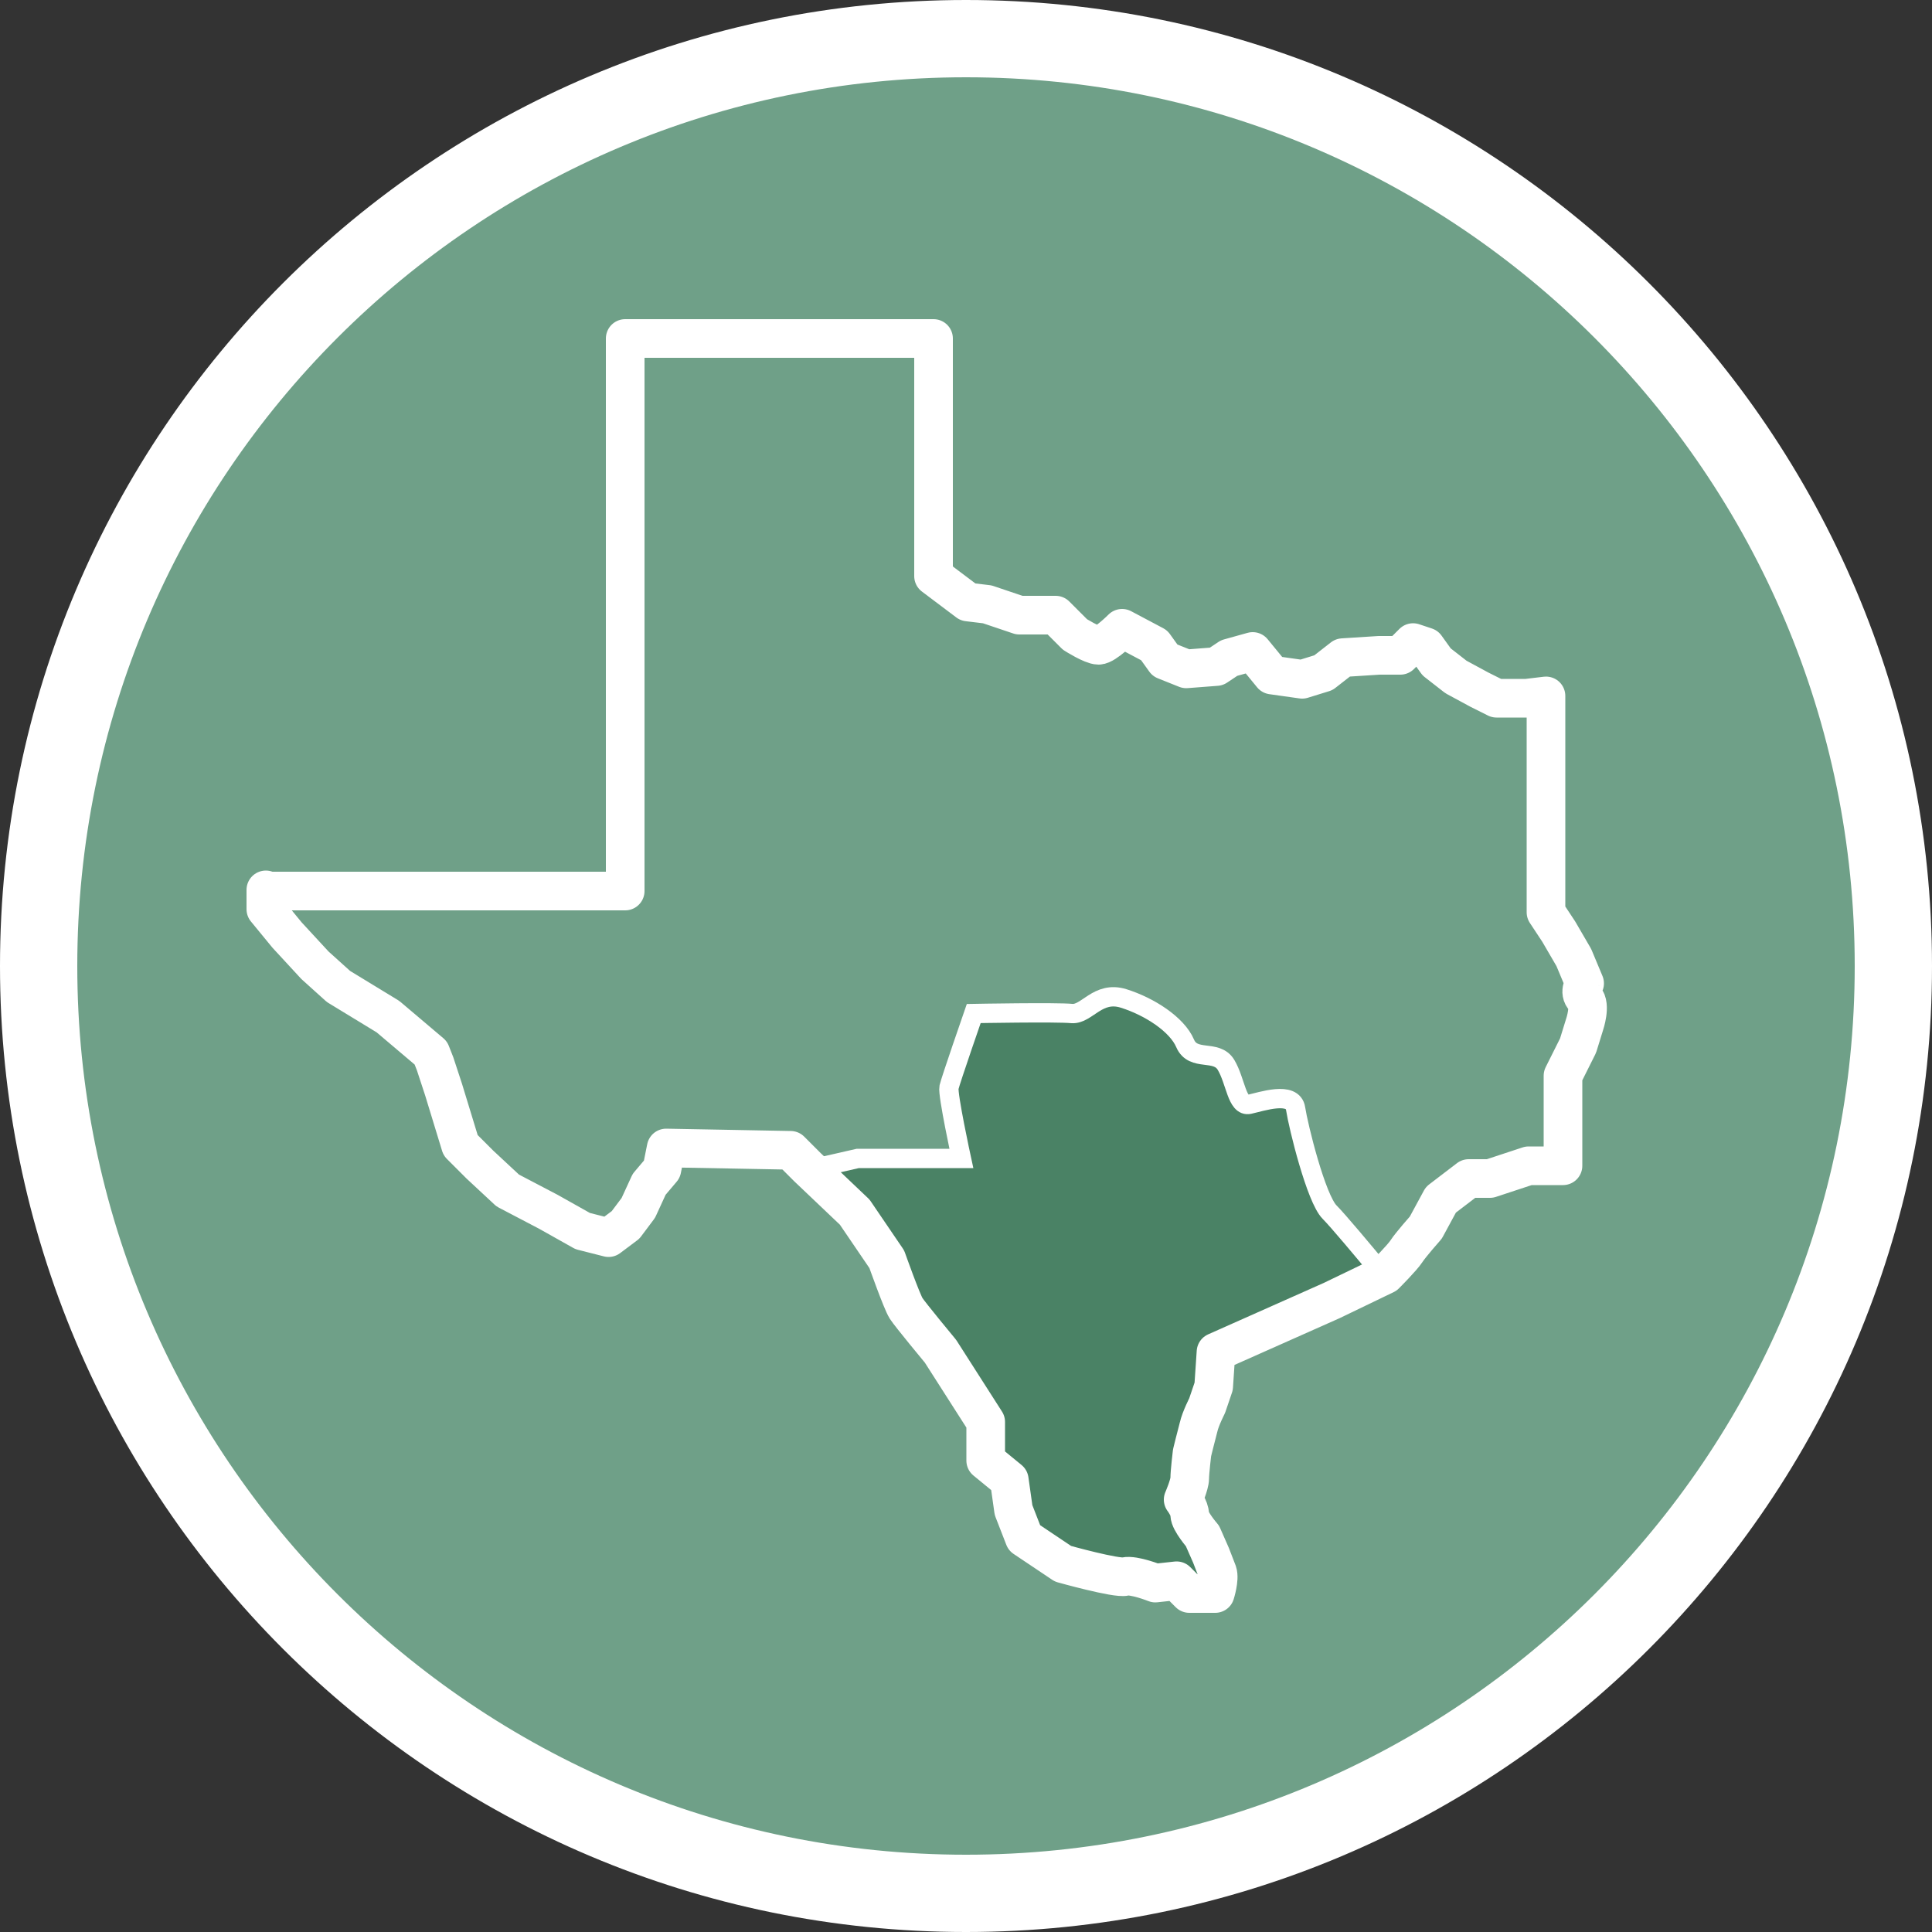
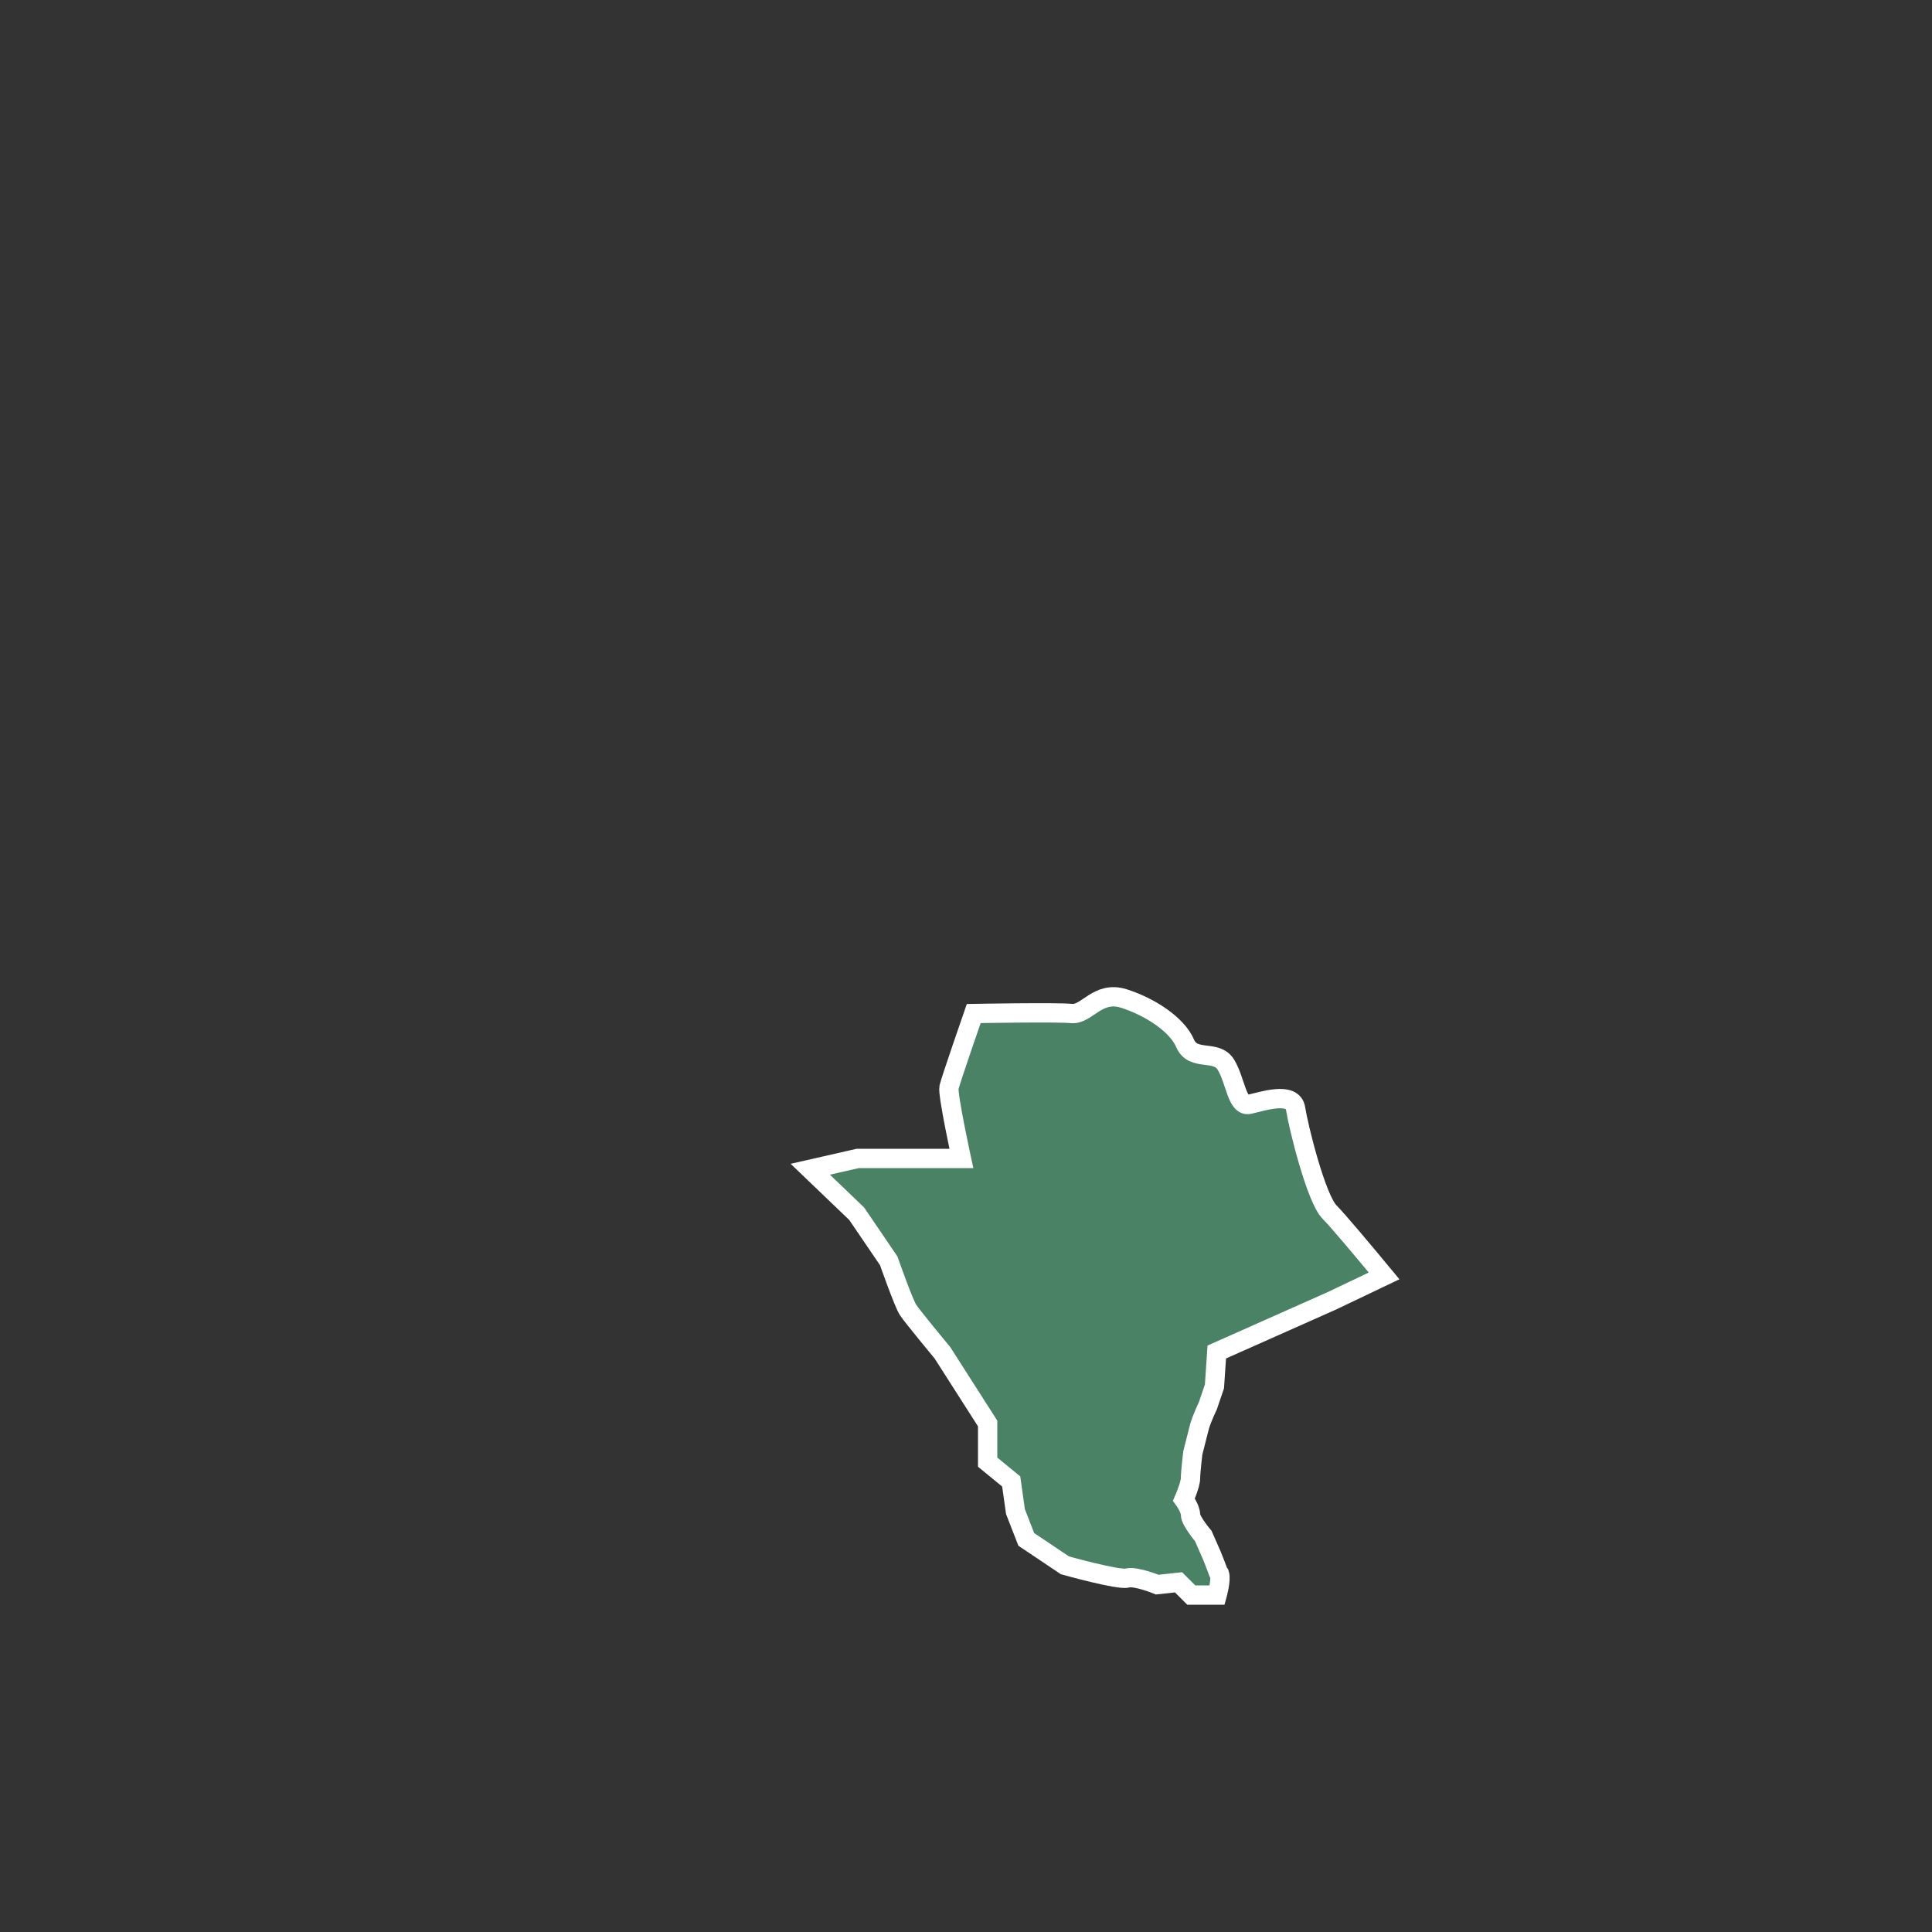
<svg xmlns="http://www.w3.org/2000/svg" id="Layer_1" viewBox="0 0 50 50">
  <rect x="0" y="0" width="50" height="50" fill="#333333" stroke="none" />
  <defs>
    <style>.cls-1{fill:none;stroke-linejoin:round;}.cls-1,.cls-2{stroke:#fff;}.cls-3{fill:#fff;}.cls-4,.cls-5{fill:#6fa088;}.cls-2{fill:#4a8265;stroke-miterlimit:10;stroke-width:.5px;}.cls-5{fill-rule:evenodd;}</style>
  </defs>
  <g id="development-icon">
    <g>
-       <path id="Fill-1" class="cls-5" d="M49,25c0,13.2-10.7,24-24,24S1,38.3,1,25,11.7,1,25,1s24,10.8,24,24" />
-       <path class="cls-3" d="M25,50C11.2,50,0,38.8,0,25S11.2,0,25,0s25,11.2,25,25-11.2,25-25,25Zm0-48C12.3,2,2,12.3,2,25s10.3,23,23,23,23-10.3,23-23S37.7,2,25,2Z" />
-     </g>
+       </g>
  </g>
-   <path class="cls-4" d="M6.92,23.06h9.26V8.76h7.98v6.15l.89,.67,.5,.06,.83,.28h.94l.5,.5s.44,.28,.61,.28,.61-.44,.61-.44l.83,.44,.28,.39,.55,.22,.78-.06,.33-.22,.61-.17,.5,.61,.78,.11,.55-.17,.5-.39,.94-.06h.55l.33-.33,.33,.11,.28,.39,.5,.39,.61,.33,.44,.22h.78l.5-.06v5.6l.33,.5,.39,.67,.28,.67s-.17,.22,0,.39c.17,.17,0,.67,0,.67l-.17,.55-.39,.78v2.33h-.89l-1,.33h-.55l-.72,.55-.39,.72s-.39,.44-.5,.61c-.11,.17-.55,.61-.55,.61l-1.39,.67-2.99,1.33-.06,.89-.17,.5s-.17,.33-.22,.55c-.06,.22-.17,.67-.17,.67,0,0-.06,.5-.06,.66s-.17,.55-.17,.55c0,0,.17,.22,.17,.39s.33,.55,.33,.55l.22,.5s.11,.28,.17,.44c.06,.17-.06,.55-.06,.55h-.67l-.33-.33-.55,.06s-.55-.22-.78-.17c-.22,.06-1.61-.33-1.61-.33l-1-.67-.28-.72-.11-.78-.61-.5v-1l-.39-.61-.78-1.22s-.78-.94-.89-1.11c-.11-.17-.5-1.27-.5-1.27l-.83-1.22-1.22-1.16-.44-.44-3.22-.06-.11,.55-.33,.39-.28,.61-.33,.44-.44,.33-.67-.17-.89-.5-1.05-.55-.72-.67-.5-.5-.44-1.44-.22-.67-.11-.28-1.11-.94-1.28-.78-.61-.55-.72-.78-.55-.67h0v-.5Z" />
  <path class="cls-2" d="M31.53,40.69c-.06-.17-.17-.44-.17-.44l-.22-.5s-.33-.39-.33-.55-.17-.39-.17-.39c0,0,.17-.39,.17-.55s.06-.66,.06-.66c0,0,.11-.44,.17-.67,.06-.22,.22-.55,.22-.55l.17-.5,.06-.89,2.99-1.33,1.34-.64c-.53-.64-1.2-1.44-1.41-1.65-.35-.35-.81-2.22-.88-2.68-.07-.46-.88-.18-1.2-.11-.32,.07-.35-.6-.6-1.02-.25-.42-.85-.07-1.06-.56-.21-.49-.92-.95-1.59-1.16s-.95,.42-1.34,.39c-.39-.04-2.54,0-2.54,0,0,0-.6,1.73-.64,1.91-.04,.18,.32,1.84,.32,1.84h-2.68l-1.23,.28,1.2,1.15,.83,1.22s.39,1.11,.5,1.27c.11,.17,.89,1.11,.89,1.11l.78,1.22,.39,.61v1l.61,.5,.11,.78,.28,.72,1,.67s1.39,.39,1.61,.33c.22-.06,.78,.17,.78,.17l.55-.06,.33,.33h.67s.11-.39,.06-.55Z" />
-   <path class="cls-1" d="M6.92,23.06h9.26V8.76h7.98v6.15l.89,.67,.5,.06,.83,.28h.94l.5,.5s.44,.28,.61,.28,.61-.44,.61-.44l.83,.44,.28,.39,.55,.22,.78-.06,.33-.22,.61-.17,.5,.61,.78,.11,.55-.17,.5-.39,.94-.06h.55l.33-.33,.33,.11,.28,.39,.5,.39,.61,.33,.44,.22h.78l.5-.06v5.6l.33,.5,.39,.67,.28,.67s-.17,.22,0,.39c.17,.17,0,.67,0,.67l-.17,.55-.39,.78v2.33h-.89l-1,.33h-.55l-.72,.55-.39,.72s-.39,.44-.5,.61c-.11,.17-.55,.61-.55,.61l-1.39,.67-2.99,1.33-.06,.89-.17,.5s-.17,.33-.22,.55c-.06,.22-.17,.67-.17,.67,0,0-.06,.5-.06,.66s-.17,.55-.17,.55c0,0,.17,.22,.17,.39s.33,.55,.33,.55l.22,.5s.11,.28,.17,.44c.06,.17-.06,.55-.06,.55h-.67l-.33-.33-.55,.06s-.55-.22-.78-.17c-.22,.06-1.61-.33-1.61-.33l-1-.67-.28-.72-.11-.78-.61-.5v-1l-.39-.61-.78-1.22s-.78-.94-.89-1.11c-.11-.17-.5-1.27-.5-1.27l-.83-1.22-1.22-1.16-.44-.44-3.22-.06-.11,.55-.33,.39-.28,.61-.33,.44-.44,.33-.67-.17-.89-.5-1.05-.55-.72-.67-.5-.5-.44-1.44-.22-.67-.11-.28-1.11-.94-1.28-.78-.61-.55-.72-.78-.55-.67h0v-.5Z" />
</svg>